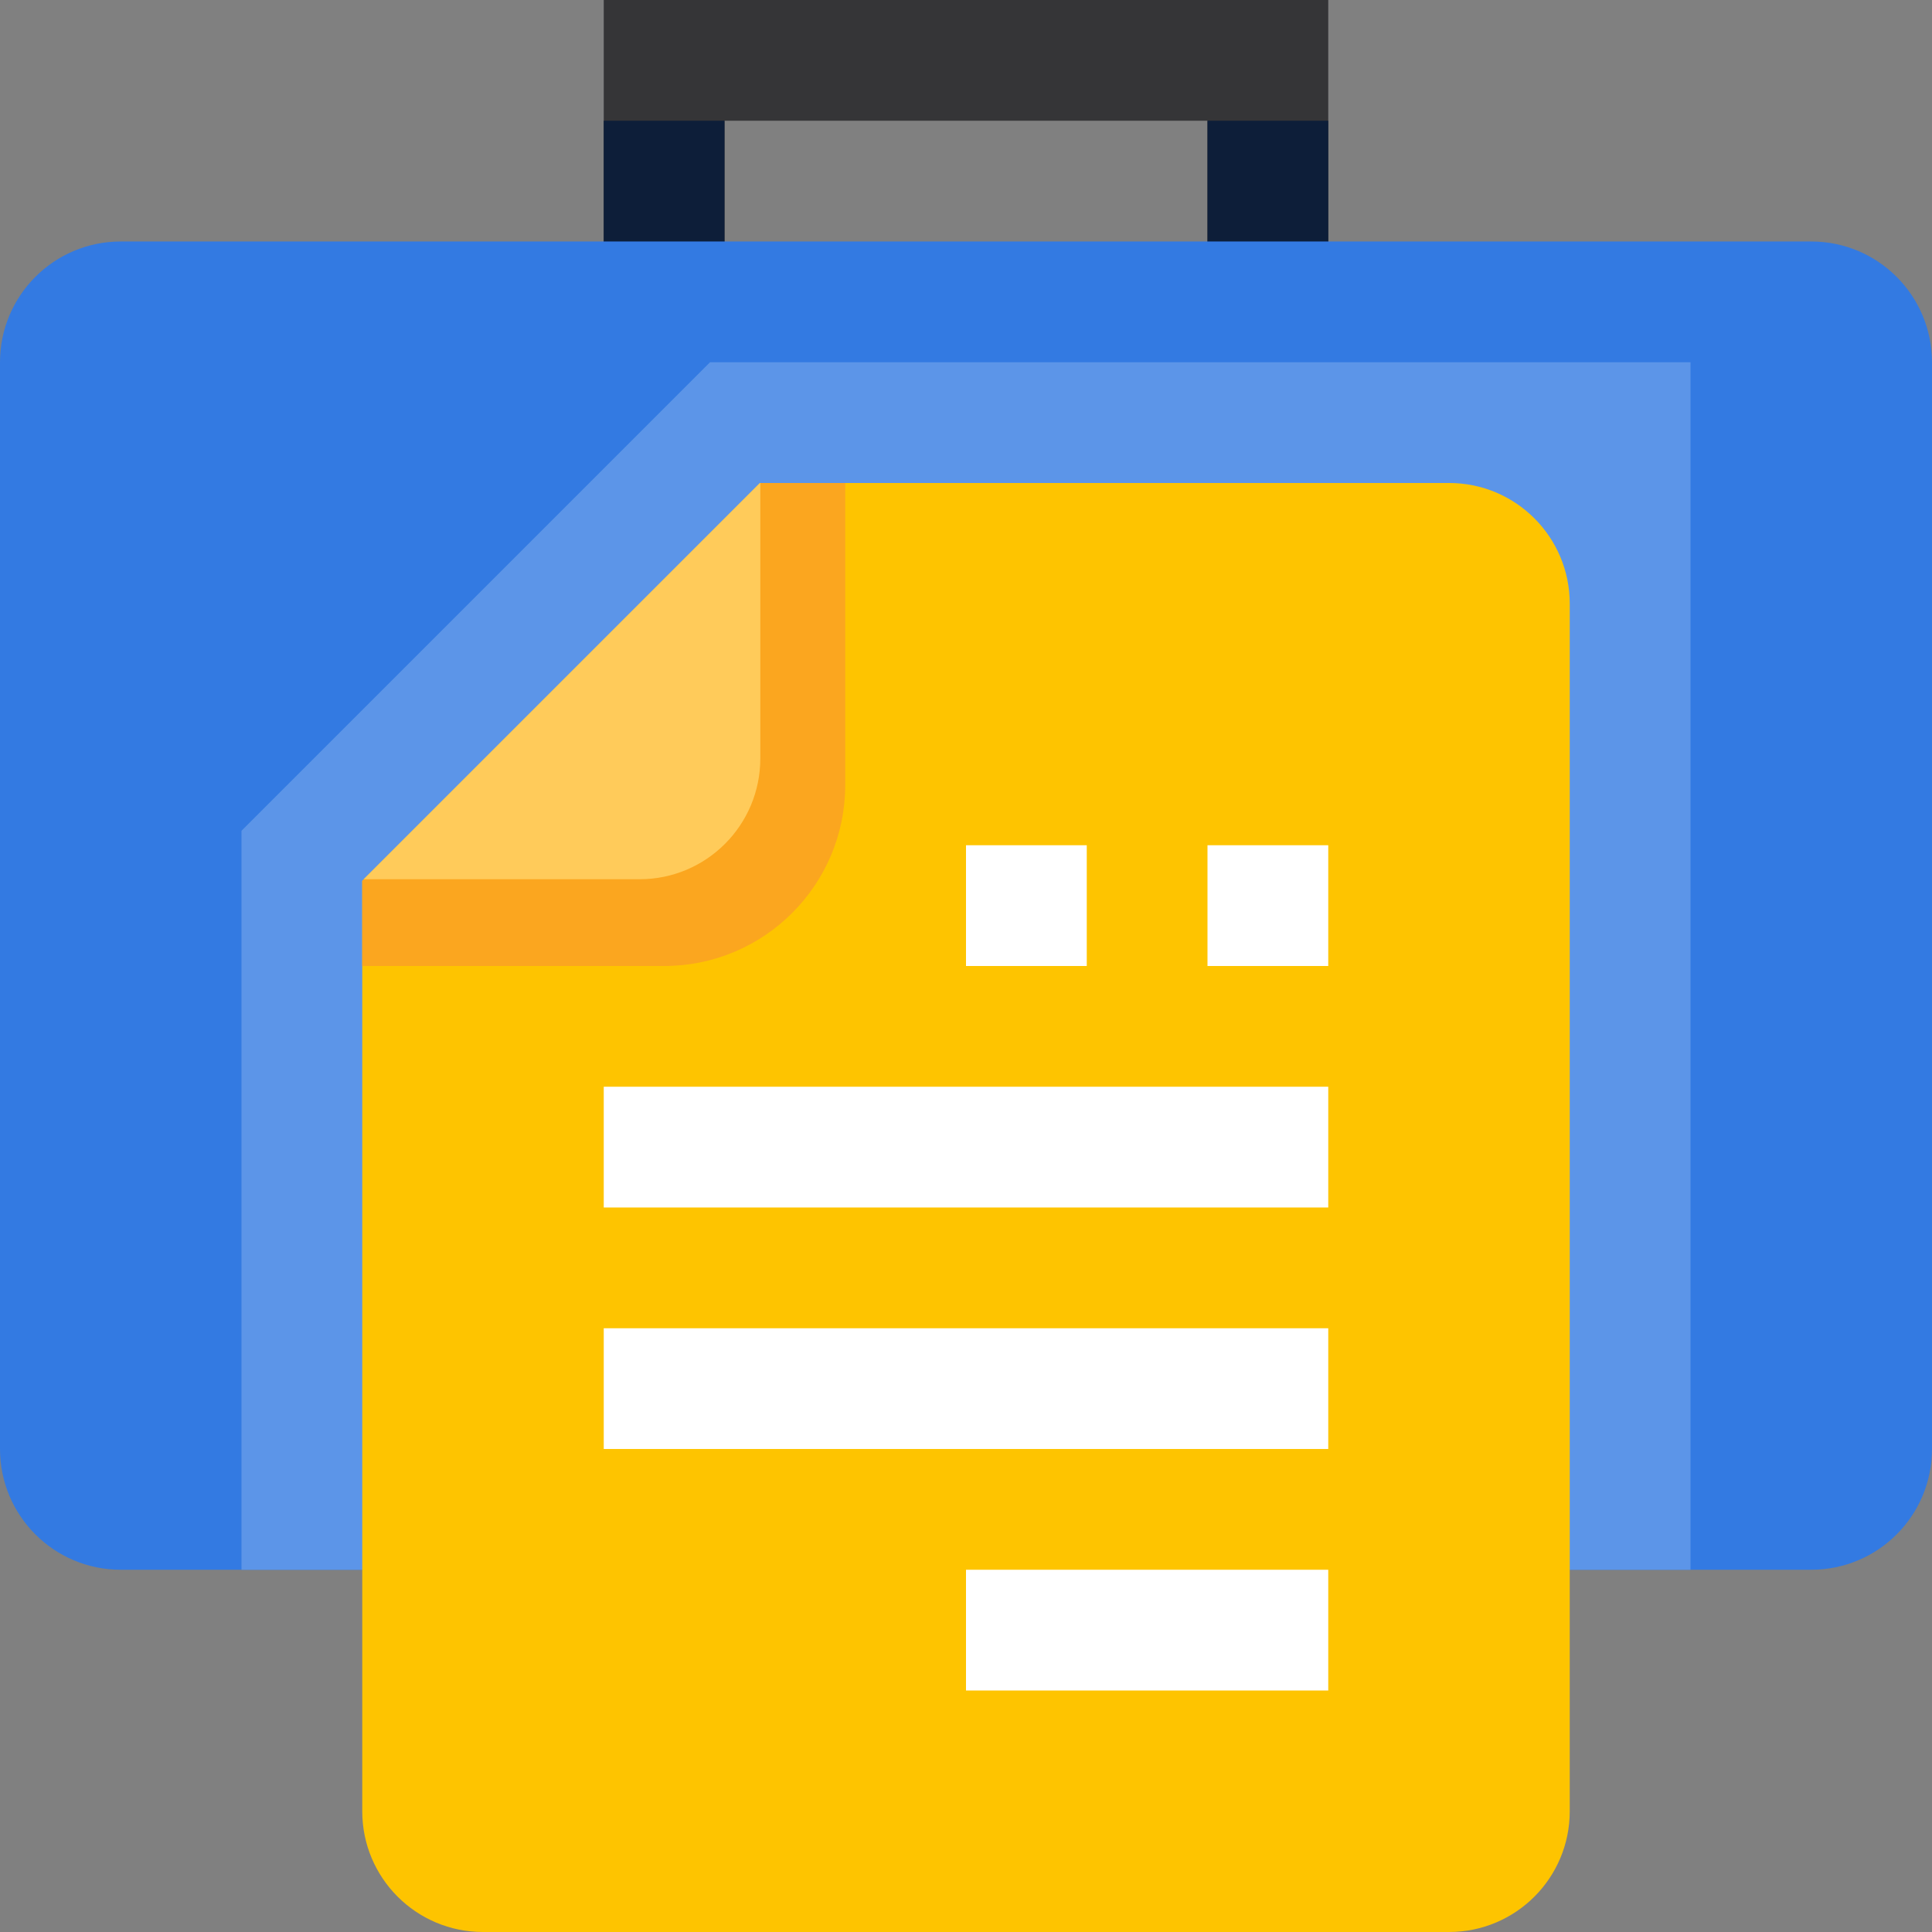
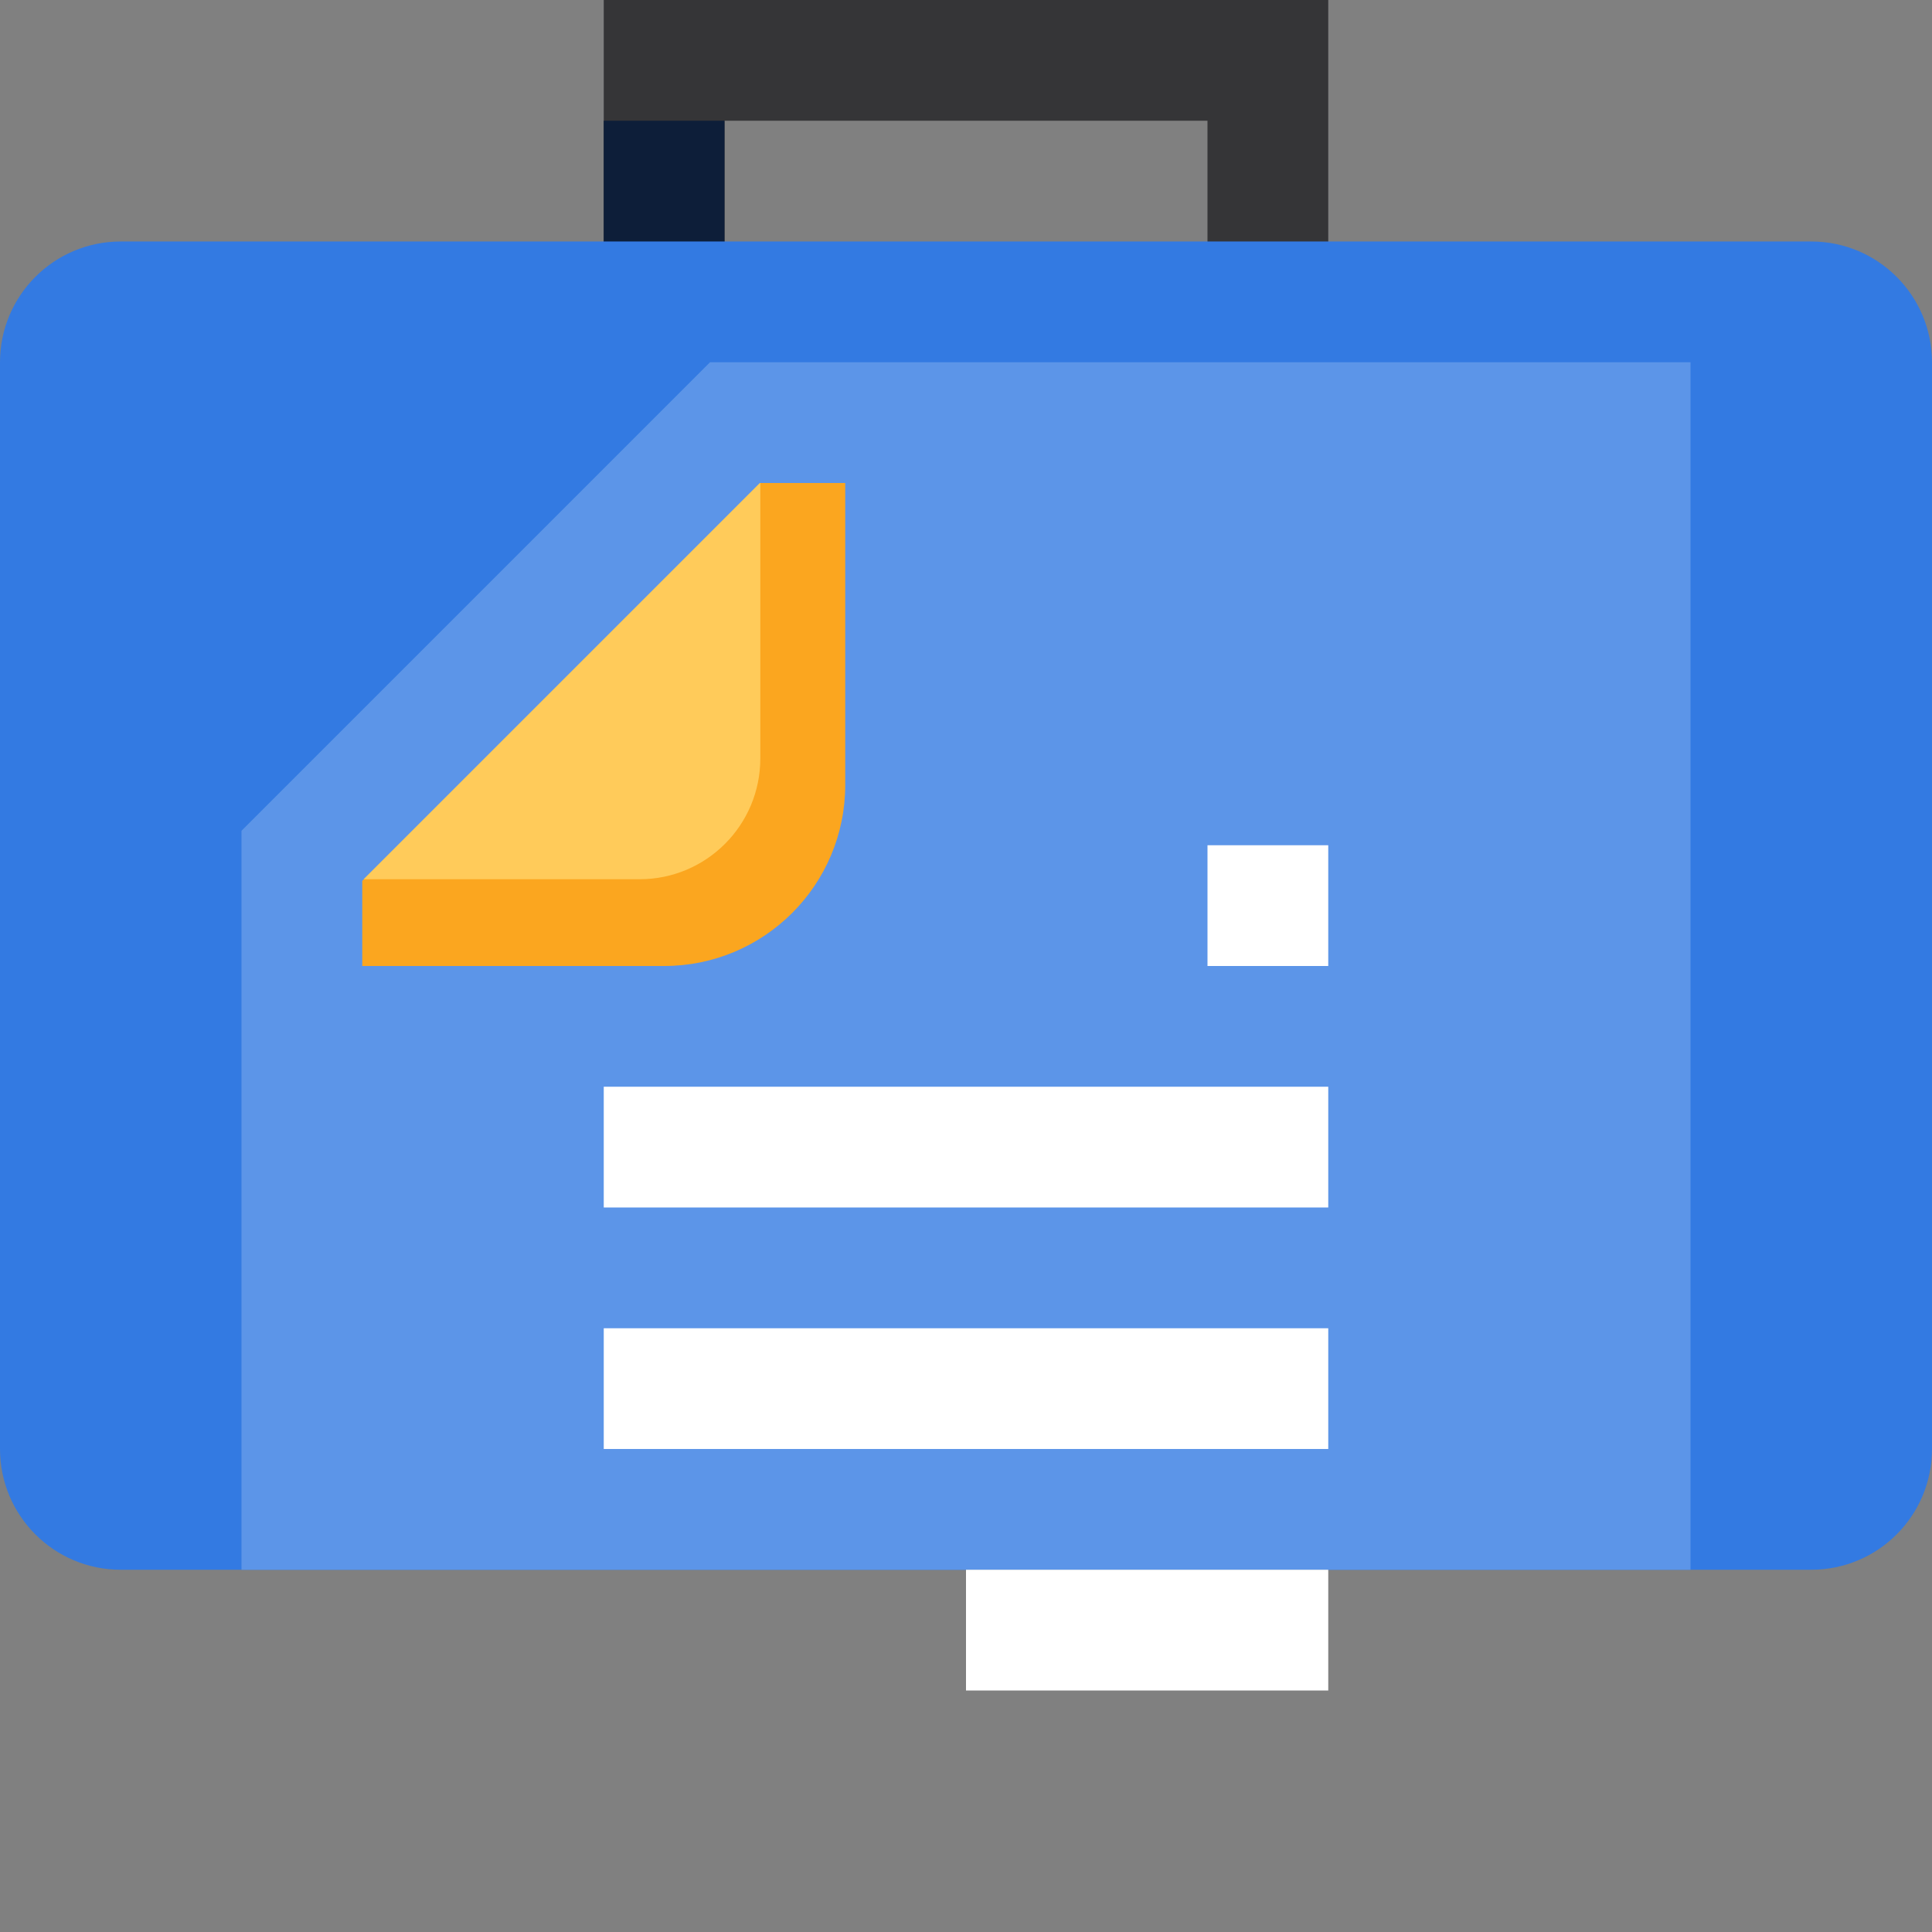
<svg xmlns="http://www.w3.org/2000/svg" version="1.1" id="Layer_1" x="0px" y="0px" width="54.666px" height="54.666px" viewBox="0 0 54.666 54.666" enable-background="new 0 0 54.666 54.666" xml:space="preserve">
  <rect x="0" y="0" width="54.666" height="54.666" fill="#808080" stroke="none" />
  <g>
    <path fill="#353537" d="M37.583,0v8.541h-3.417V3.416H20.5v5.125h-3.417V0H37.583z" />
    <path fill="#0D1E39" d="M17.083,3.416H20.5v5.125h-3.417V3.416z" />
-     <path fill="#0D1E39" d="M34.166,3.416h3.417v5.125h-3.417V3.416z" />
    <path fill="#337AE2" d="M54.666,10.25v30.749c0,1.888-1.528,3.417-3.416,3.417H3.416C1.529,44.416,0,42.887,0,40.999V10.25   c0-1.887,1.529-3.417,3.416-3.417H51.25C53.138,6.833,54.666,8.363,54.666,10.25z" />
    <path fill="#5C95E8" d="M47.833,10.25v34.166h-41V23.507L20.09,10.25H47.833z" />
-     <path fill="#FEC400" d="M44.416,17.083v34.166c0,1.888-1.528,3.417-3.416,3.417H13.666c-1.887,0-3.416-1.529-3.416-3.417V24.924   l11.258-11.258H41C42.888,13.666,44.416,15.195,44.416,17.083z" />
    <path fill="#FBA61F" d="M23.916,13.666v8.542c0,2.831-2.294,5.125-5.125,5.125H10.25v-2.409l11.258-11.258H23.916z" />
    <path fill="#FFCB5A" d="M21.515,13.666h-0.014L10.289,24.878h7.807c1.889,0,3.417-1.529,3.417-3.417v-7.795H21.515z" />
    <g>
      <path fill="#FFFFFF" d="M17.083,30.749h20.5v3.417h-20.5V30.749z" />
      <path fill="#FFFFFF" d="M17.083,37.583h20.5v3.416h-20.5V37.583z" />
      <path fill="#FFFFFF" d="M27.333,44.416h10.25v3.417h-10.25V44.416z" />
      <path fill="#FFFFFF" d="M34.166,23.916h3.417v3.417h-3.417V23.916z" />
-       <path fill="#FFFFFF" d="M27.333,23.916h3.417v3.417h-3.417V23.916z" />
    </g>
  </g>
</svg>